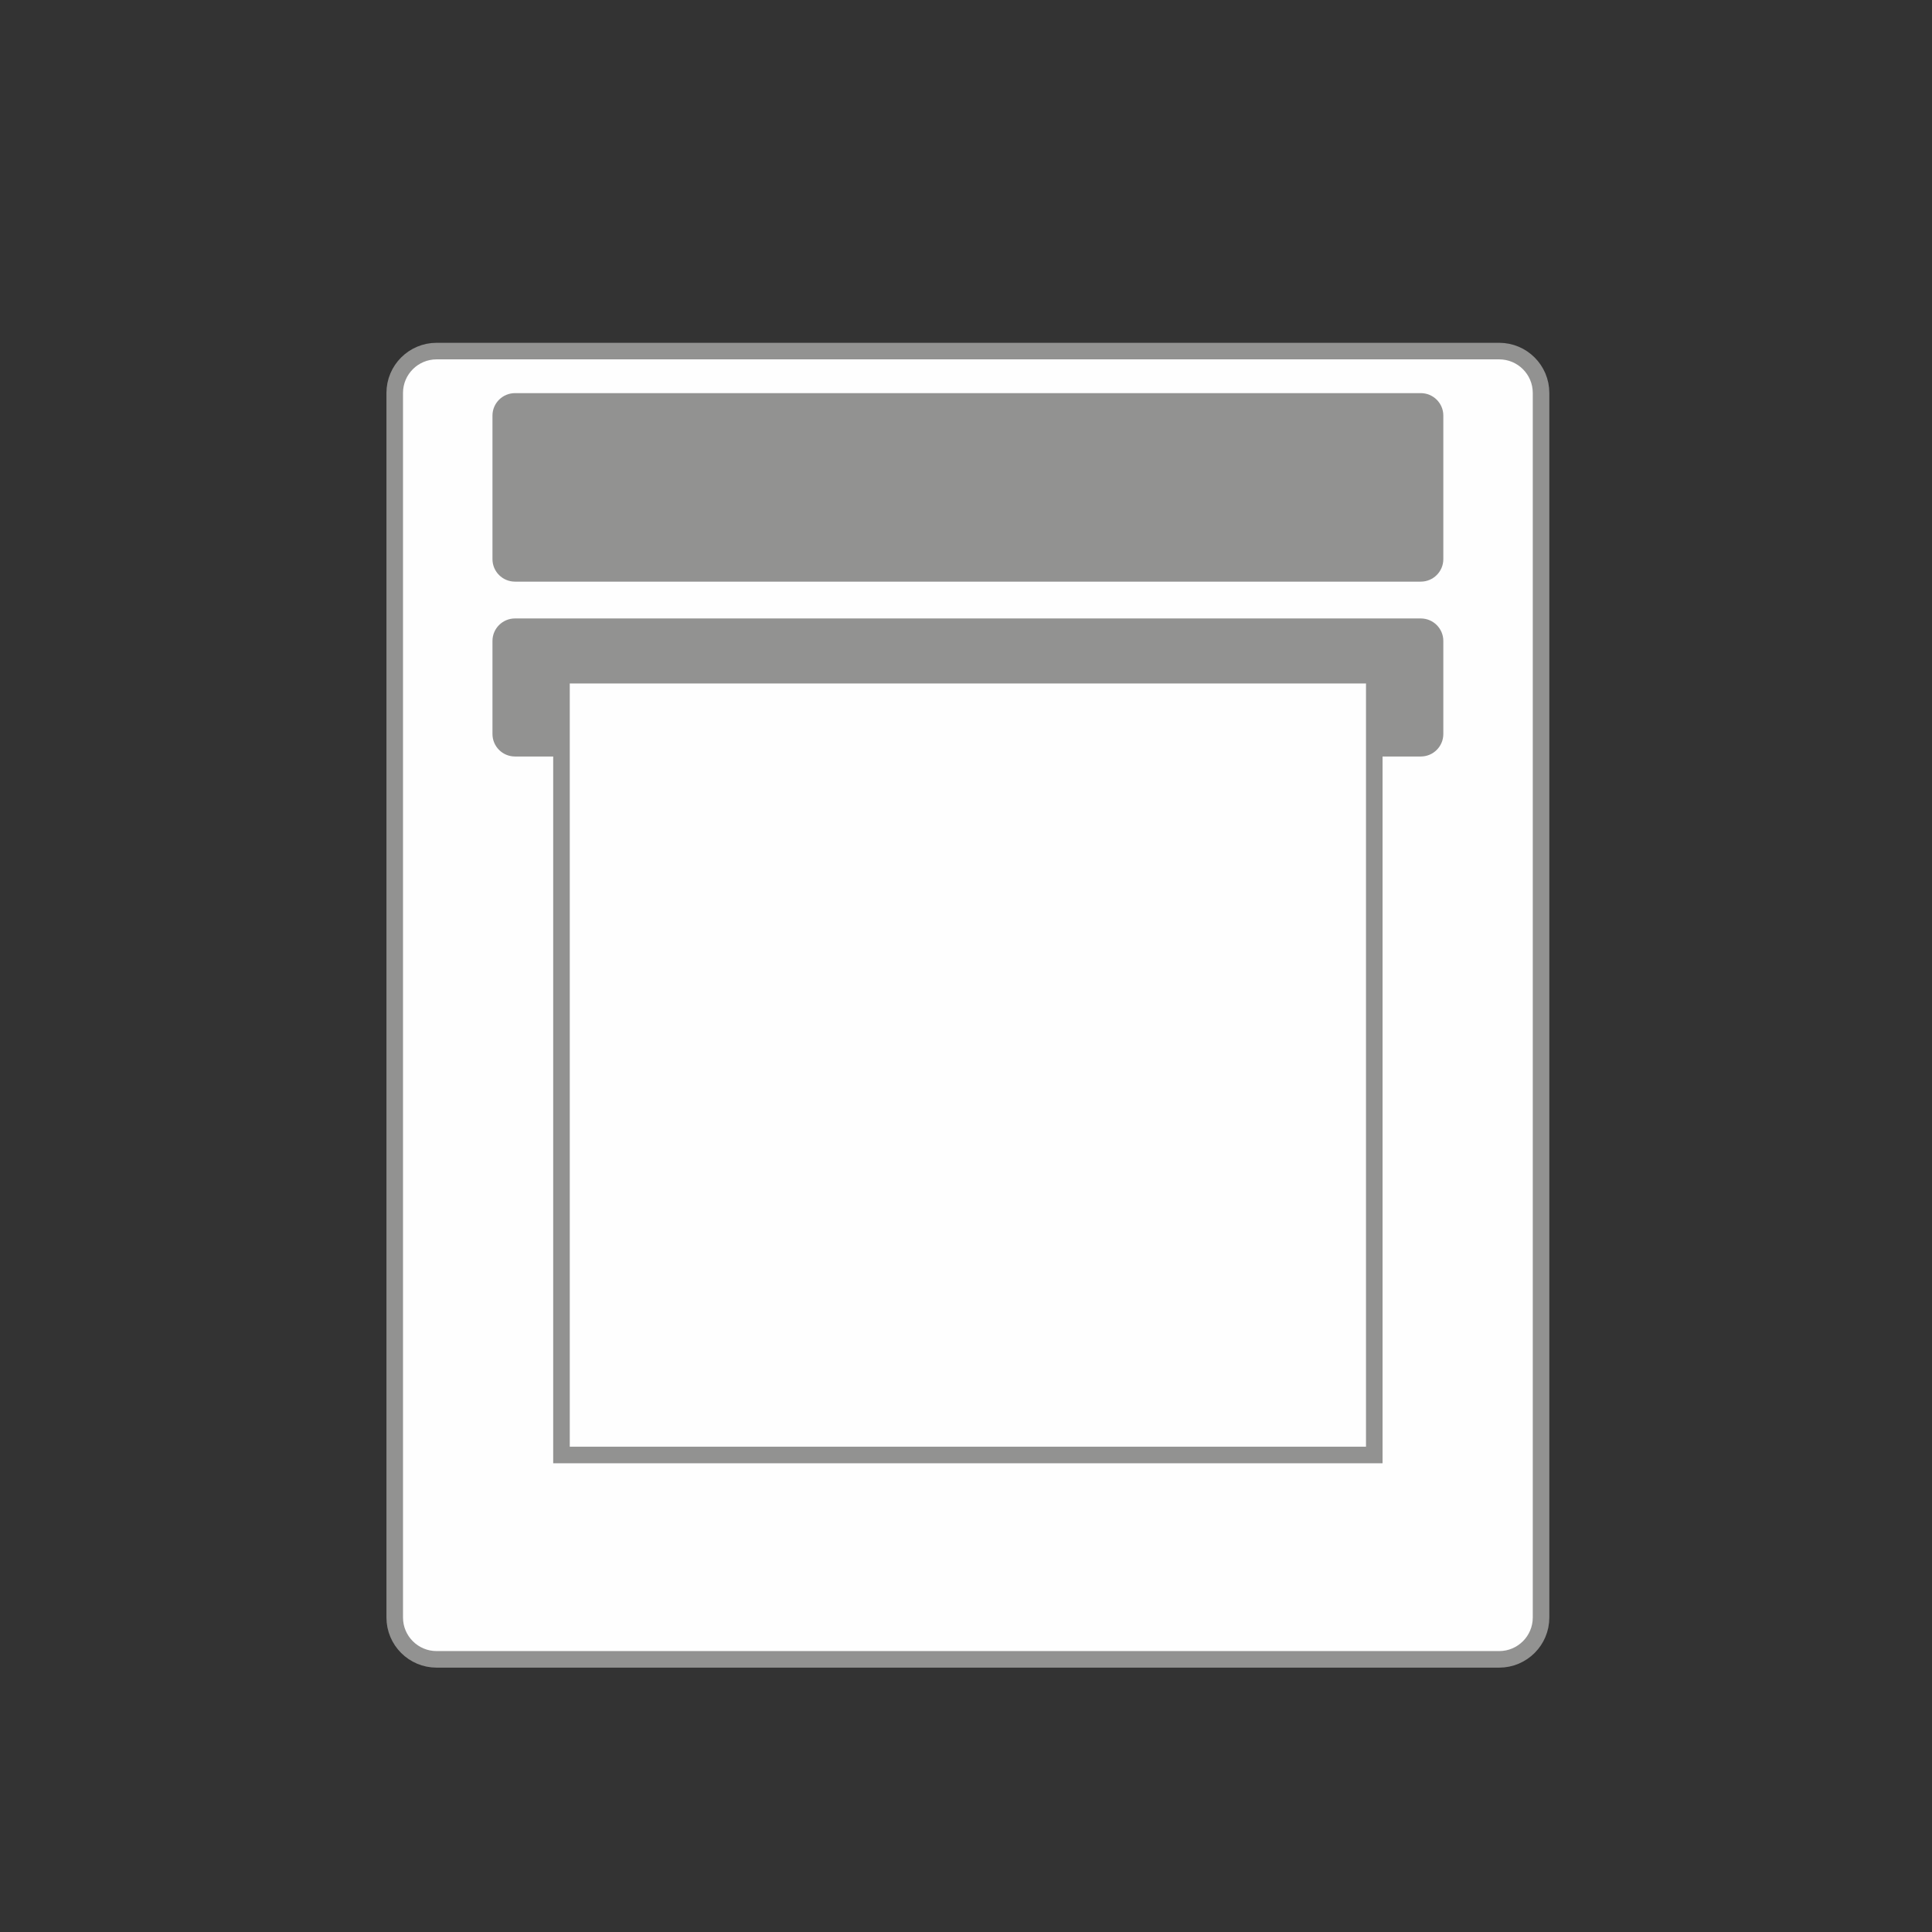
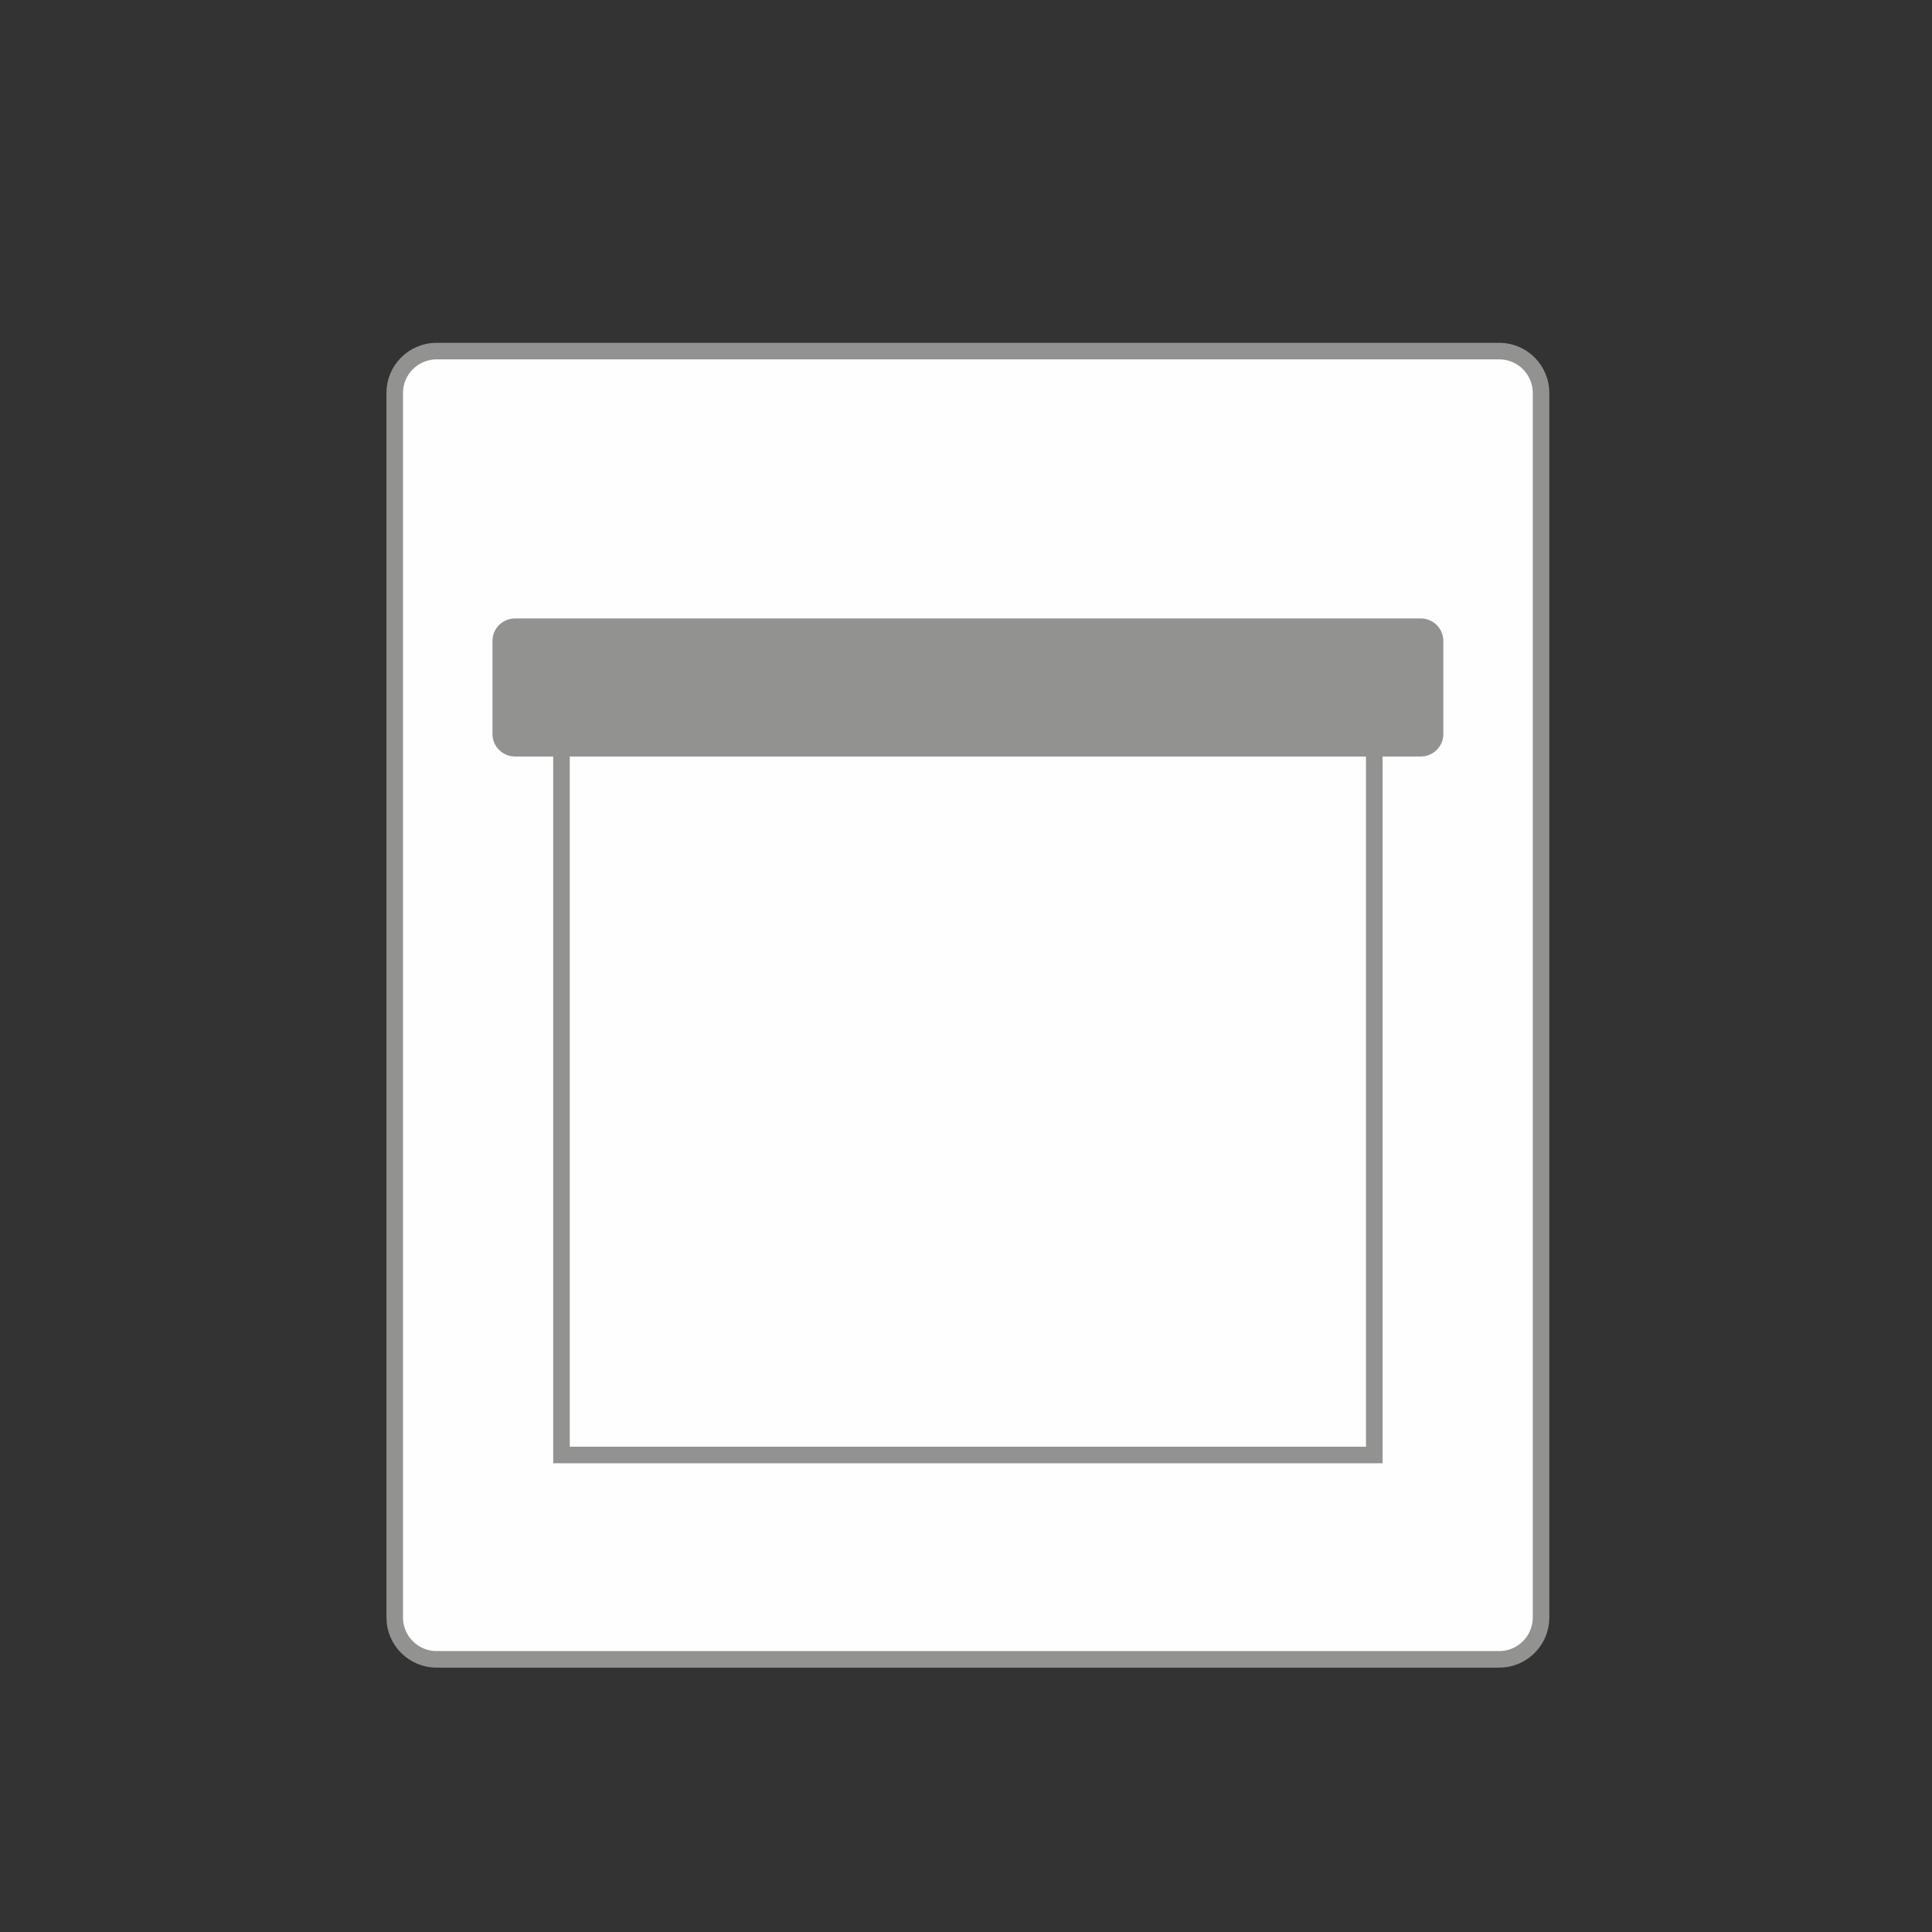
<svg xmlns="http://www.w3.org/2000/svg" width="110px" height="110px" viewBox="0 0 110 110" version="1.1">
  <rect x="0" y="0" width="110" height="110" fill="#333333" stroke="none" />
  <title>2012-k3</title>
  <desc>Created with Sketch.</desc>
  <defs />
  <g id="2012-k3" stroke="none" stroke-width="1" fill="none" fill-rule="evenodd">
    <g id="Group-12" transform="translate(22, 19)">
      <g id="Group-9" transform="translate(0, 0.467)">
        <path d="M63.356,75.01 L2.859,75.01 C1.542,75.01 0.474,73.943 0.474,72.627 L0.474,2.905 C0.474,1.589 1.542,0.522 2.859,0.522 L63.356,0.522 C64.673,0.522 65.741,1.589 65.741,2.905 L65.741,72.627 C65.741,73.943 64.673,75.01 63.356,75.01" id="Fill-1" fill="#FEFEFE" />
        <path d="M63.356,75.01 L2.859,75.01 C1.542,75.01 0.474,73.943 0.474,72.627 L0.474,2.905 C0.474,1.589 1.542,0.522 2.859,0.522 L63.356,0.522 C64.673,0.522 65.741,1.589 65.741,2.905 L65.741,72.627 C65.741,73.943 64.673,75.01 63.356,75.01 Z" id="Stroke-3" stroke="#929291" stroke-width="0.943" />
        <path d="M58.892,23.605 L7.323,23.605 C6.613,23.605 6.039,23.032 6.039,22.322 L6.039,17.026 C6.039,16.319 6.613,15.745 7.323,15.745 L58.892,15.745 C59.603,15.745 60.177,16.319 60.177,17.026 L60.177,22.322 C60.177,23.032 59.603,23.605 58.892,23.605" id="Fill-5" fill="#929291" />
-         <path d="M58.892,13.649 L7.323,13.649 C6.613,13.649 6.039,13.076 6.039,12.366 L6.039,4.196 C6.039,3.489 6.613,2.916 7.323,2.916 L58.892,2.916 C59.603,2.916 60.177,3.489 60.177,4.196 L60.177,12.366 C60.177,13.076 59.603,13.649 58.892,13.649" id="Fill-7" fill="#929291" />
      </g>
-       <polygon id="Fill-10" fill="#FEFEFE" points="9.968 63.841 56.246 63.841 56.246 19.443 9.968 19.443" />
      <polygon id="Stroke-11" stroke="#929291" stroke-width="0.943" points="9.968 63.841 56.246 63.841 56.246 19.443 9.968 19.443" />
    </g>
  </g>
</svg>